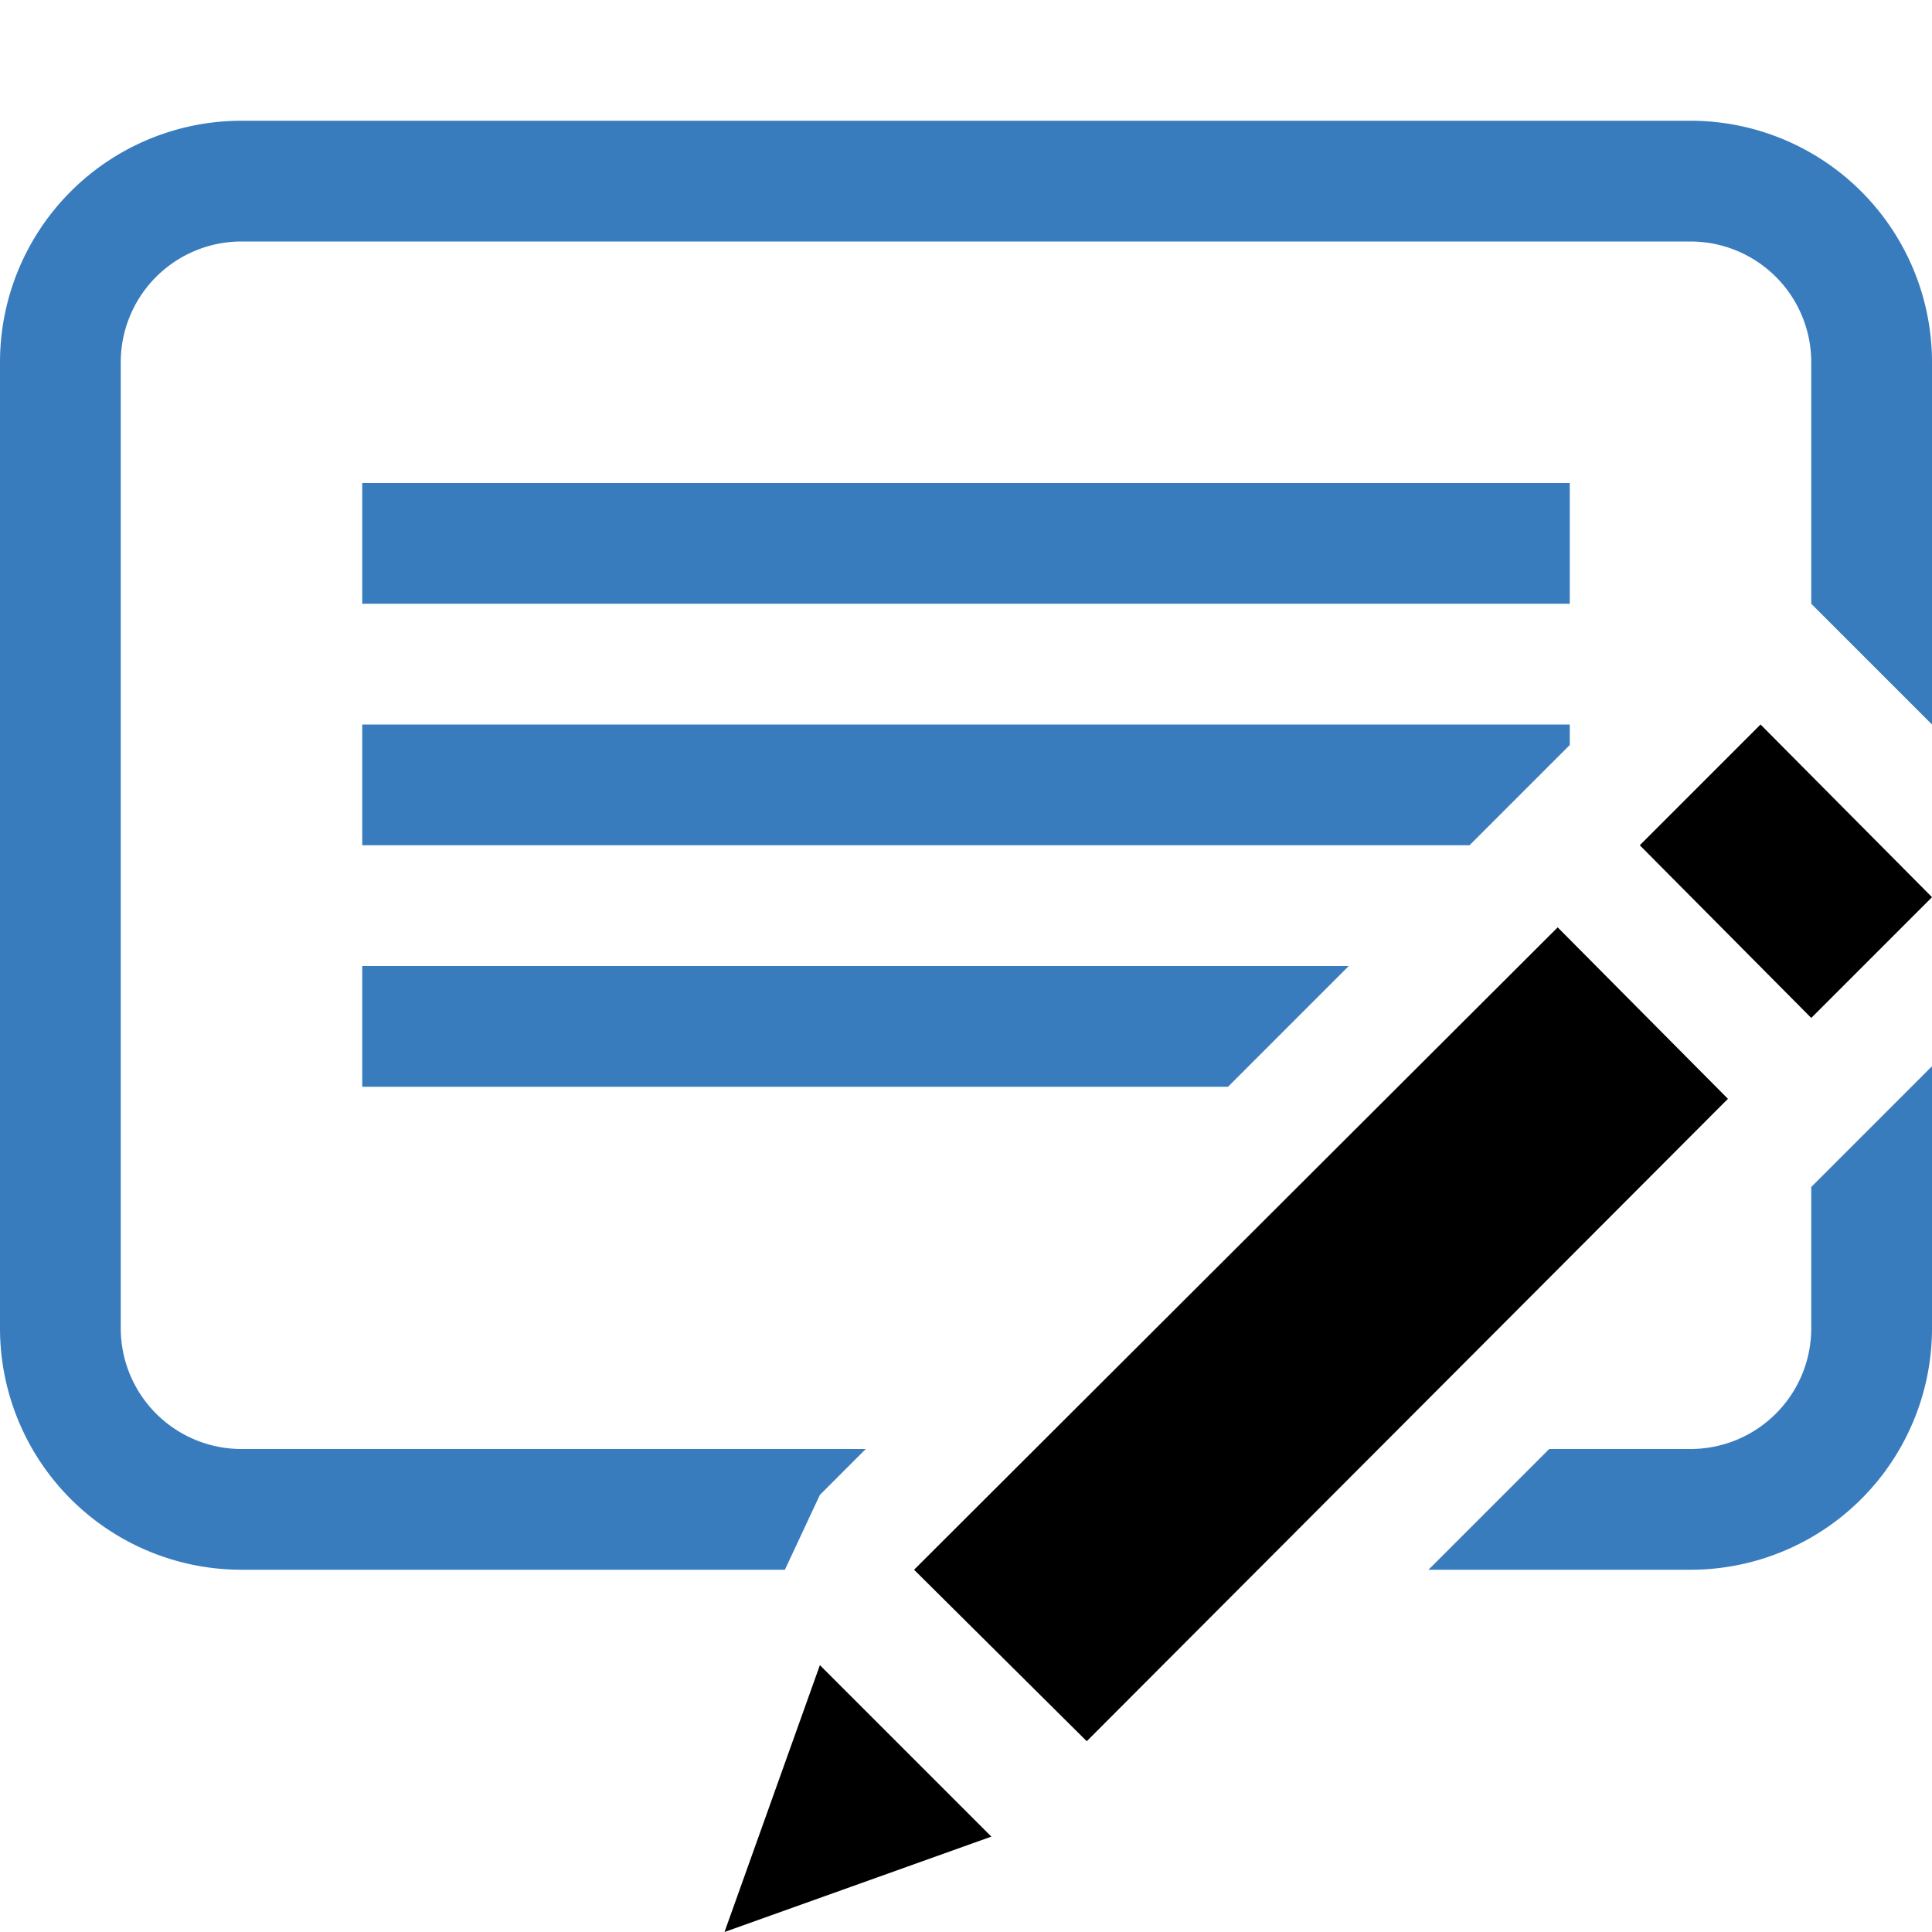
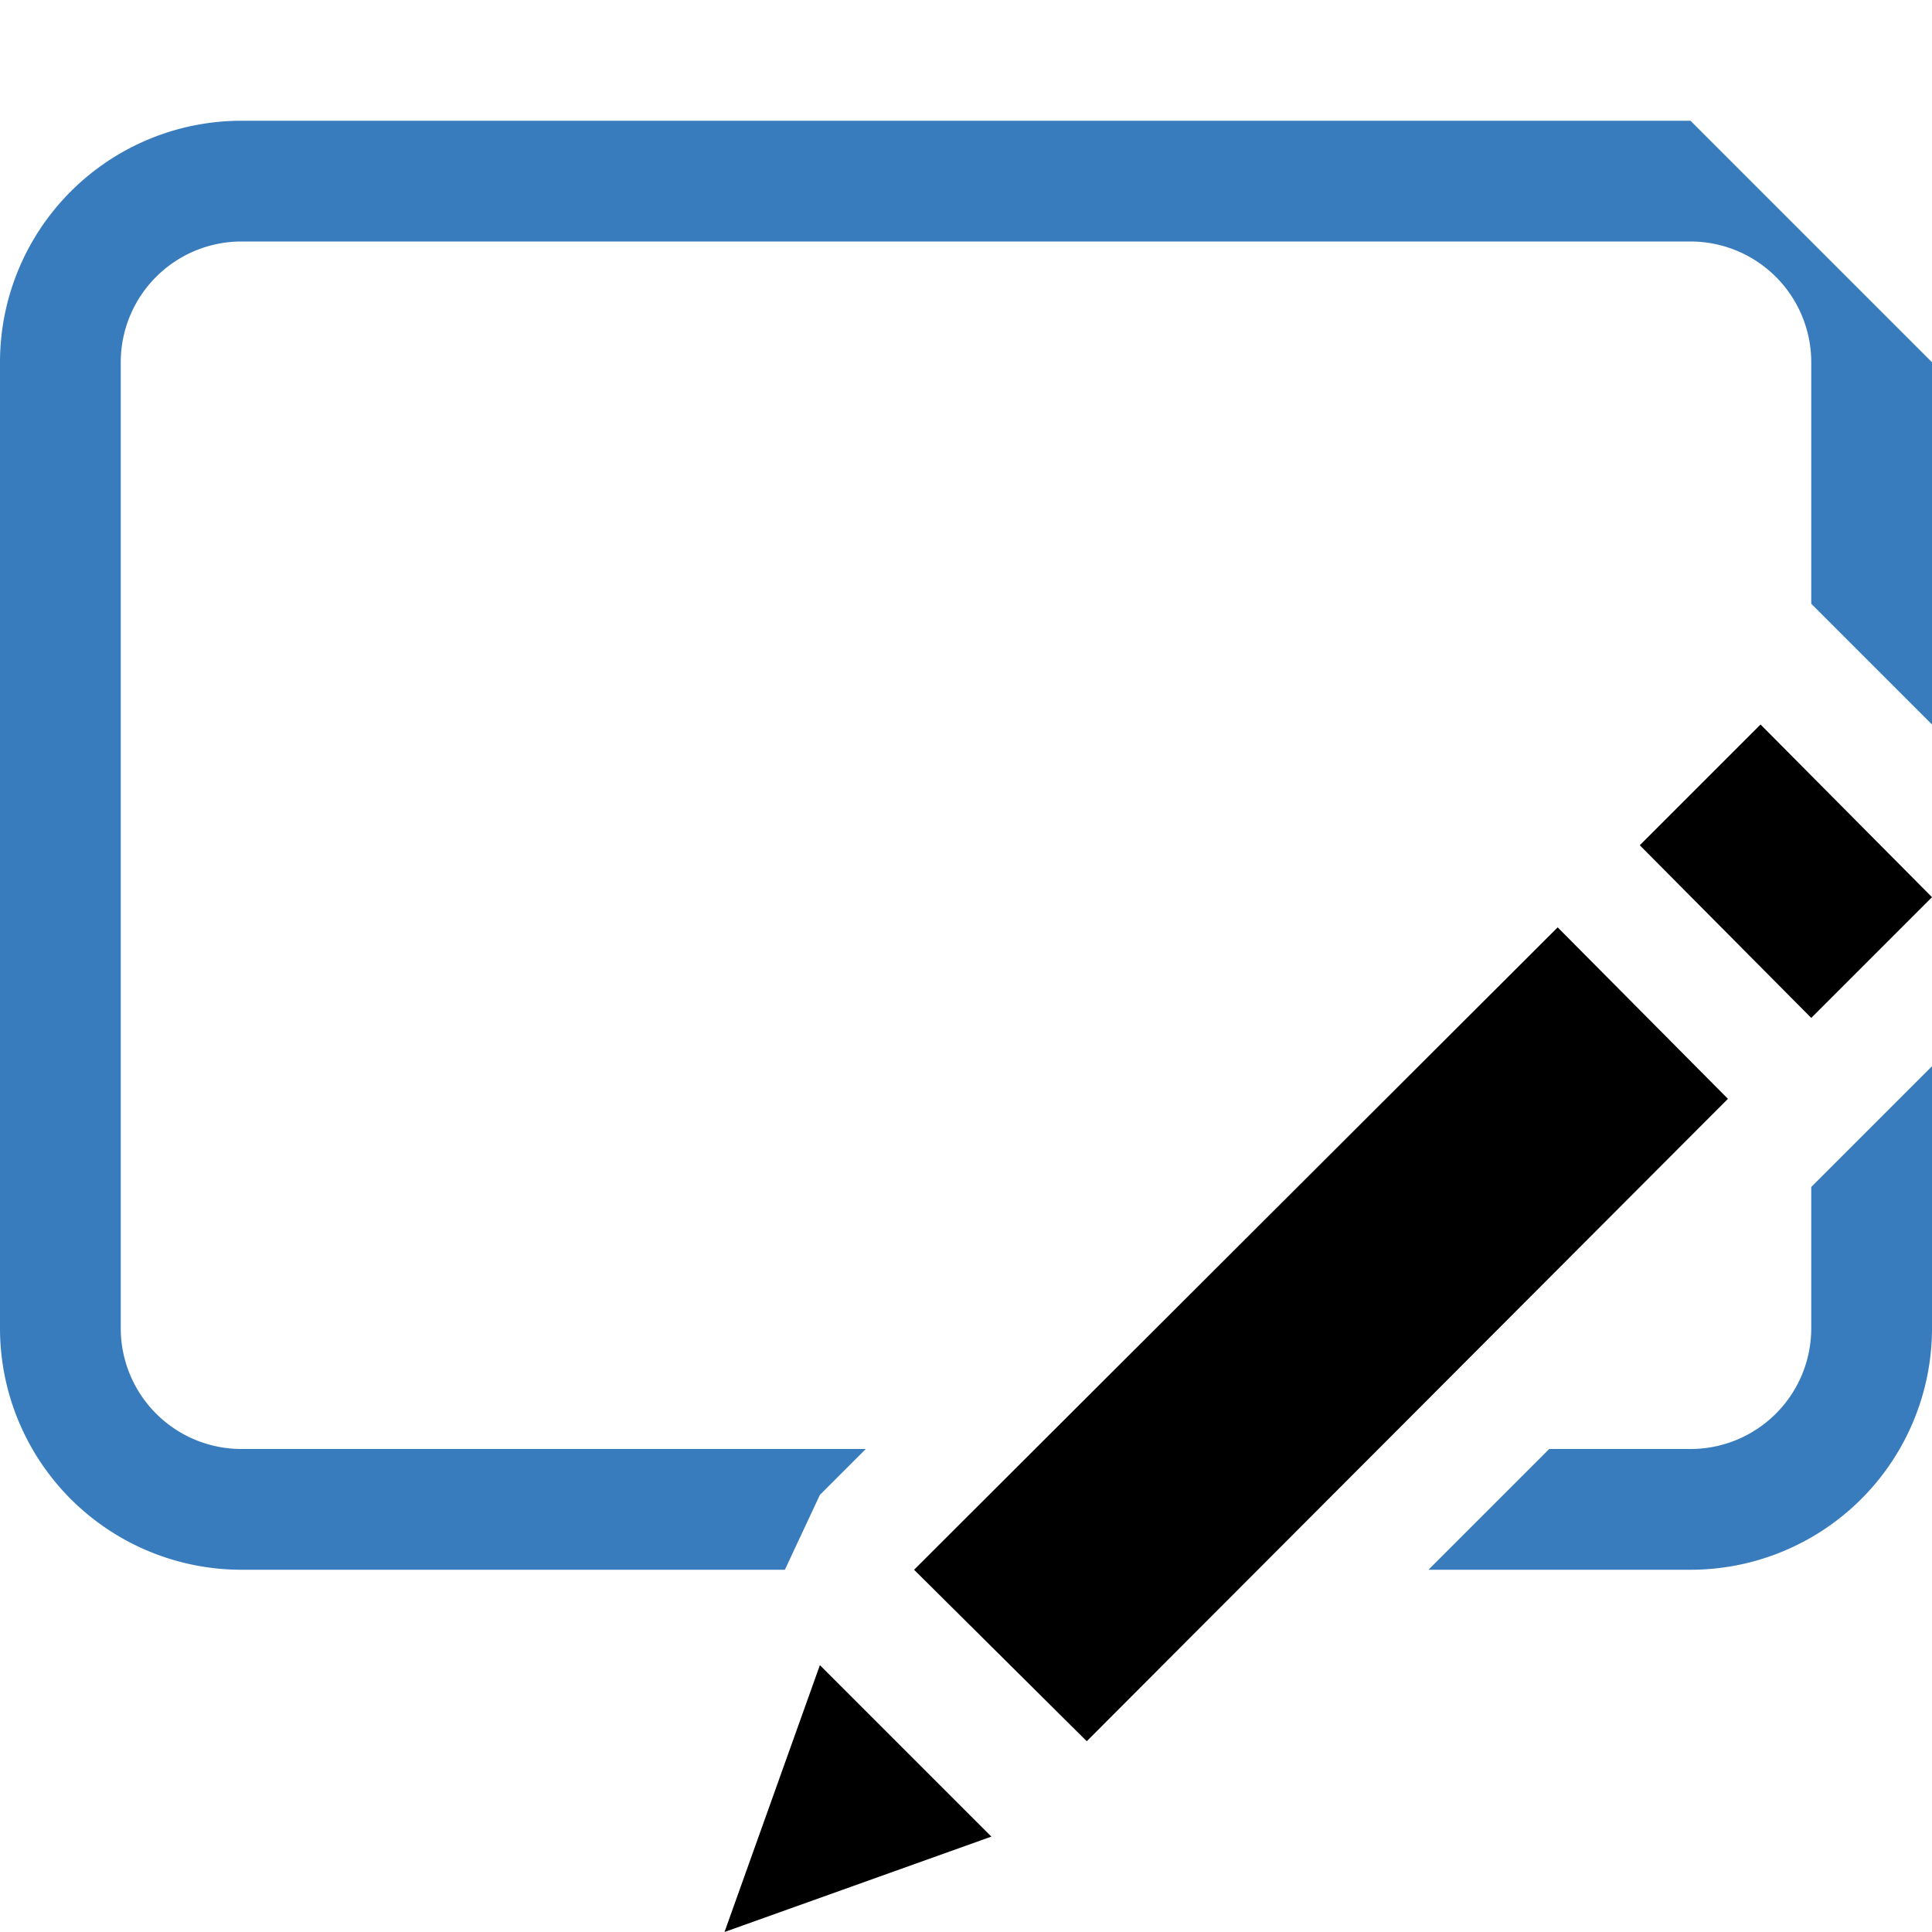
<svg xmlns="http://www.w3.org/2000/svg" data-name="Ebene 1" viewBox="0 0 16 16">
-   <path d="M14 1H2a2 2 0 00-2 2v8a2 2 0 002 2h4.5l.29-.62.38-.38H2a1 1 0 01-1-1V3a1 1 0 011-1h12a1 1 0 011 1v2l1 1V3a2 2 0 00-2-2zm1 8.83V11a1 1 0 01-1 1h-1.17l-1 1H14a2 2 0 002-2V8.83z" fill="#387cbe" />
-   <path fill="#387cbe" d="M3 4h10v1H3z" />
+   <path d="M14 1H2a2 2 0 00-2 2v8a2 2 0 002 2h4.5l.29-.62.38-.38H2a1 1 0 01-1-1V3a1 1 0 011-1h12a1 1 0 011 1v2l1 1V3zm1 8.83V11a1 1 0 01-1 1h-1.17l-1 1H14a2 2 0 002-2V8.83z" fill="#387cbe" />
  <path data-name="Pfad 3" d="M7.57 13l5.33-5.32 1.41 1.42L9 14.42zM6 16l.79-2.21 1.42 1.42zm7.58-9l1-1L16 7.43l-1 1zm-6 6l5.32-5.32 1.41 1.42L9 14.42zM6 16l.79-2.21 1.42 1.42zm7.58-9l1-1L16 7.43l-1 1z" />
-   <path fill="#387cbe" d="M13 6.17V6H3v1h9.17l.83-.83zM11.17 8H3v1h7.17l1-1z" />
</svg>